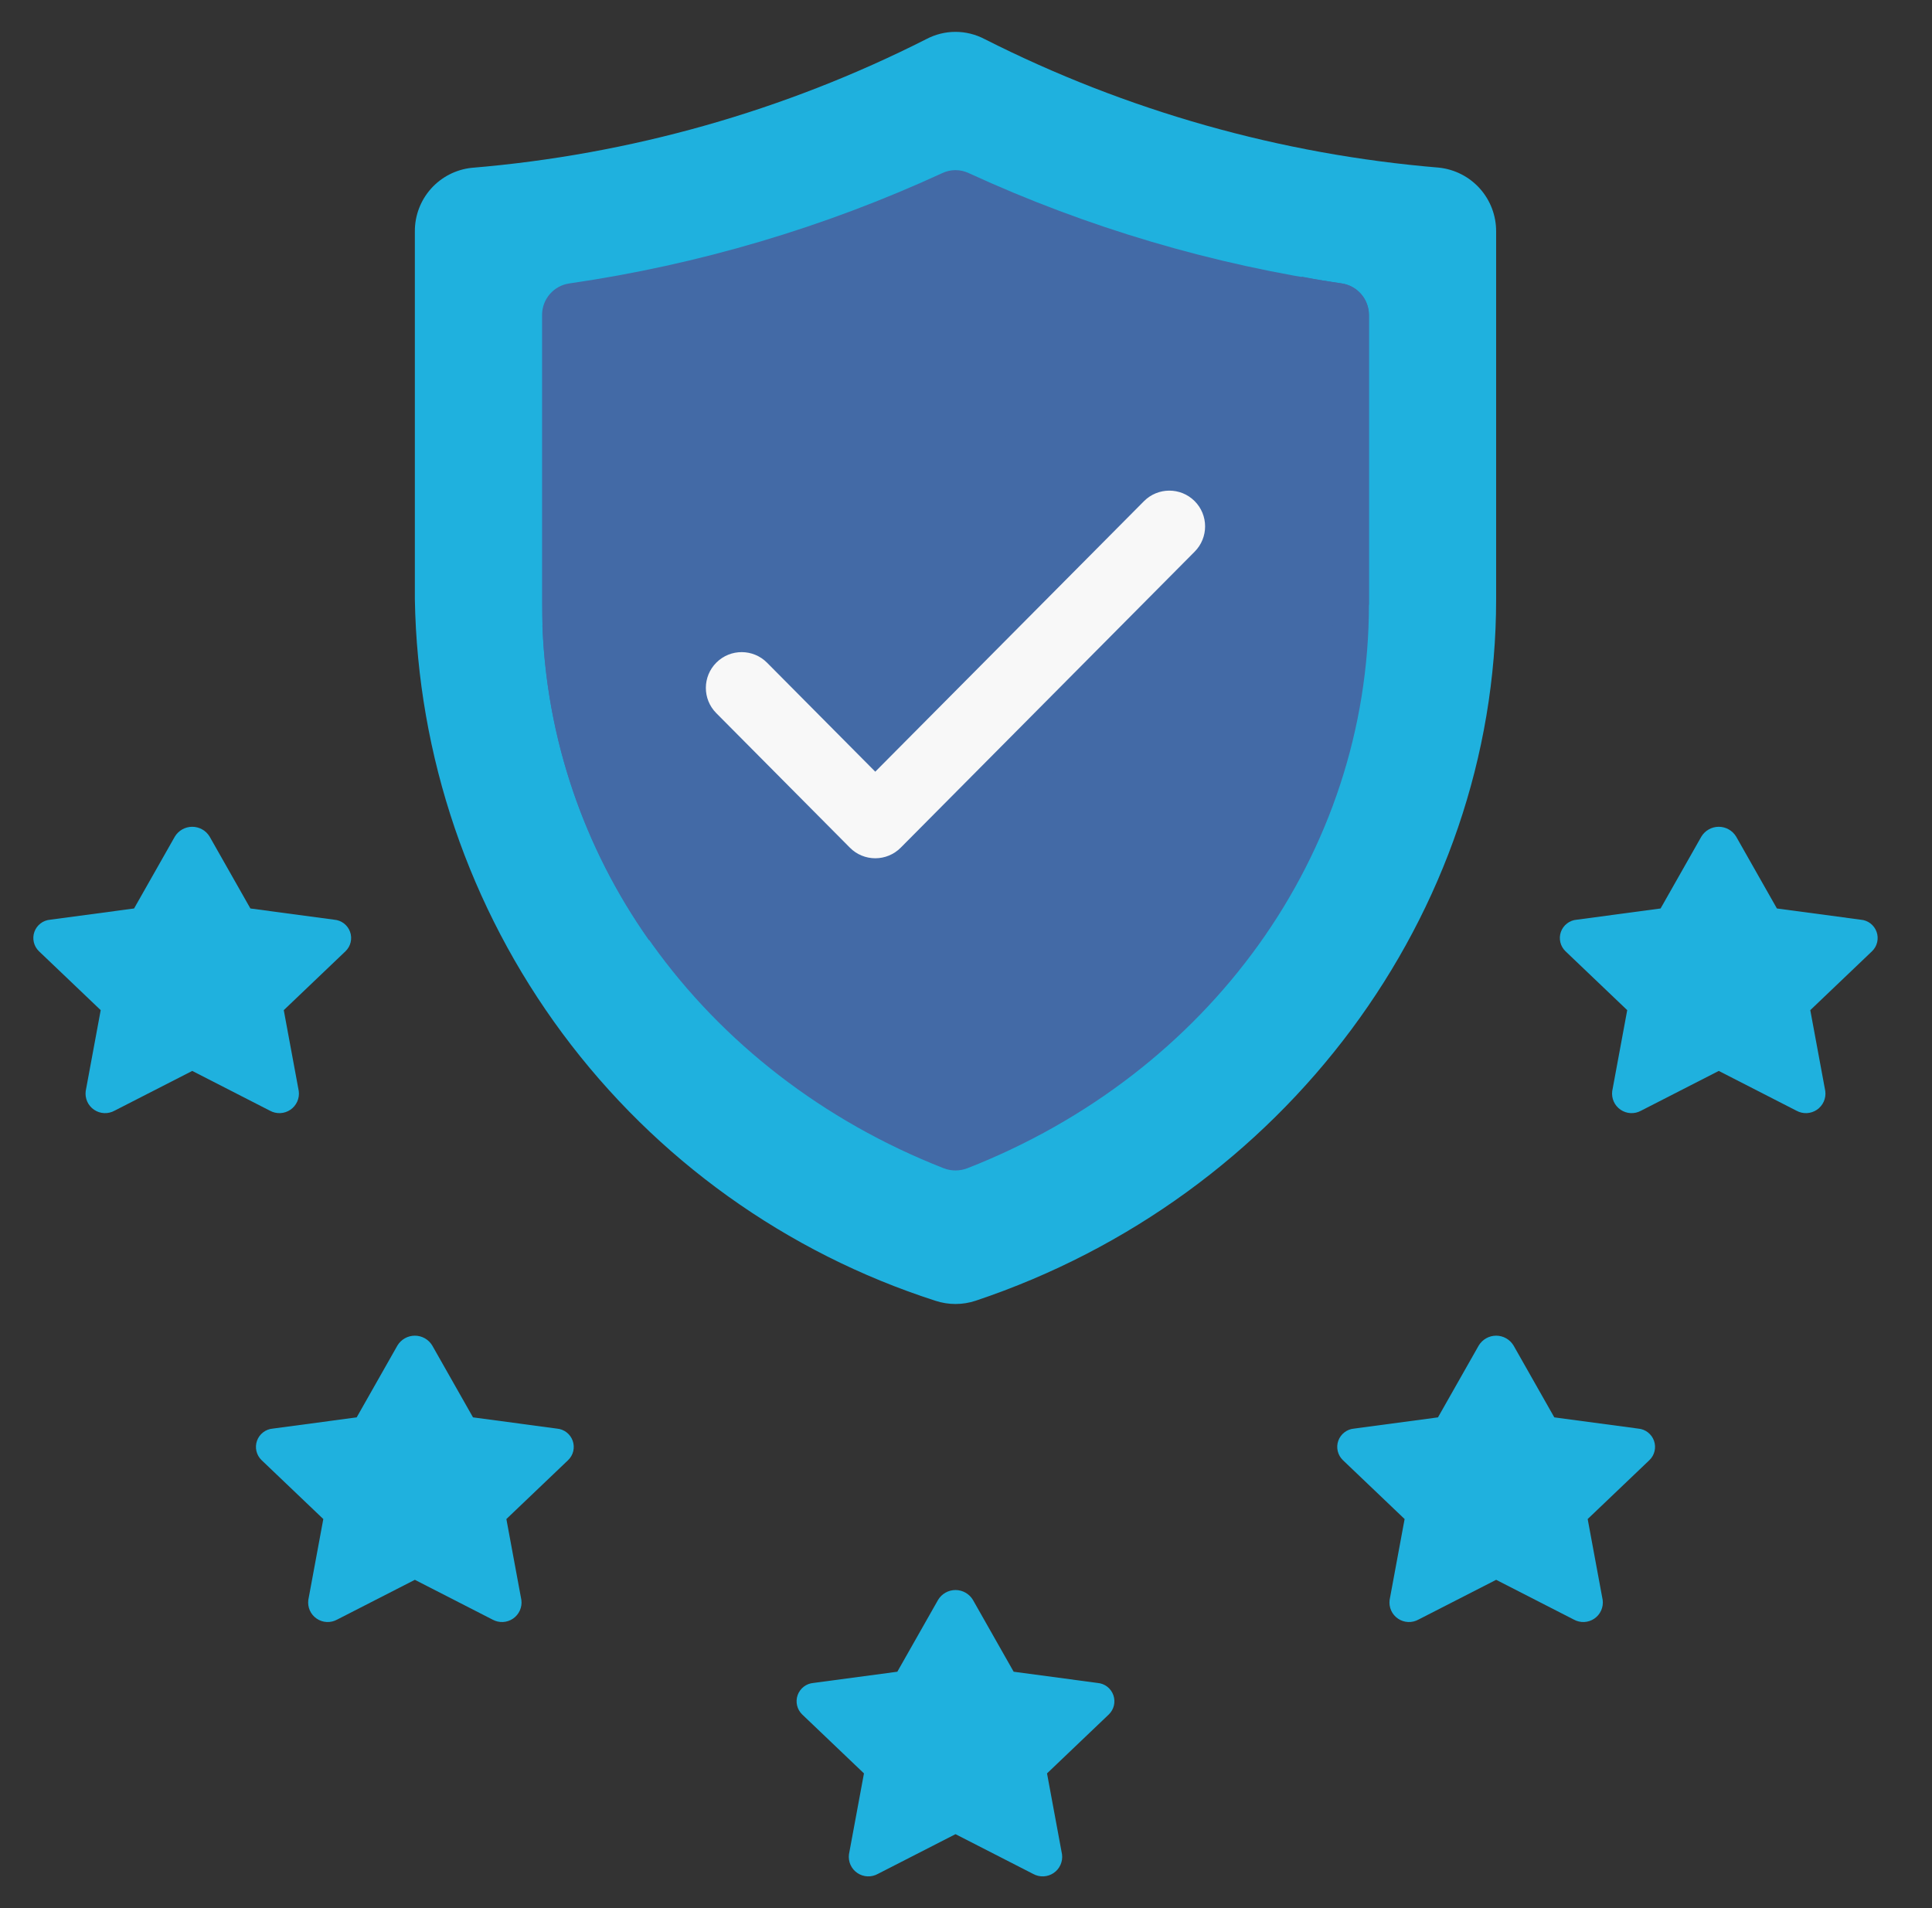
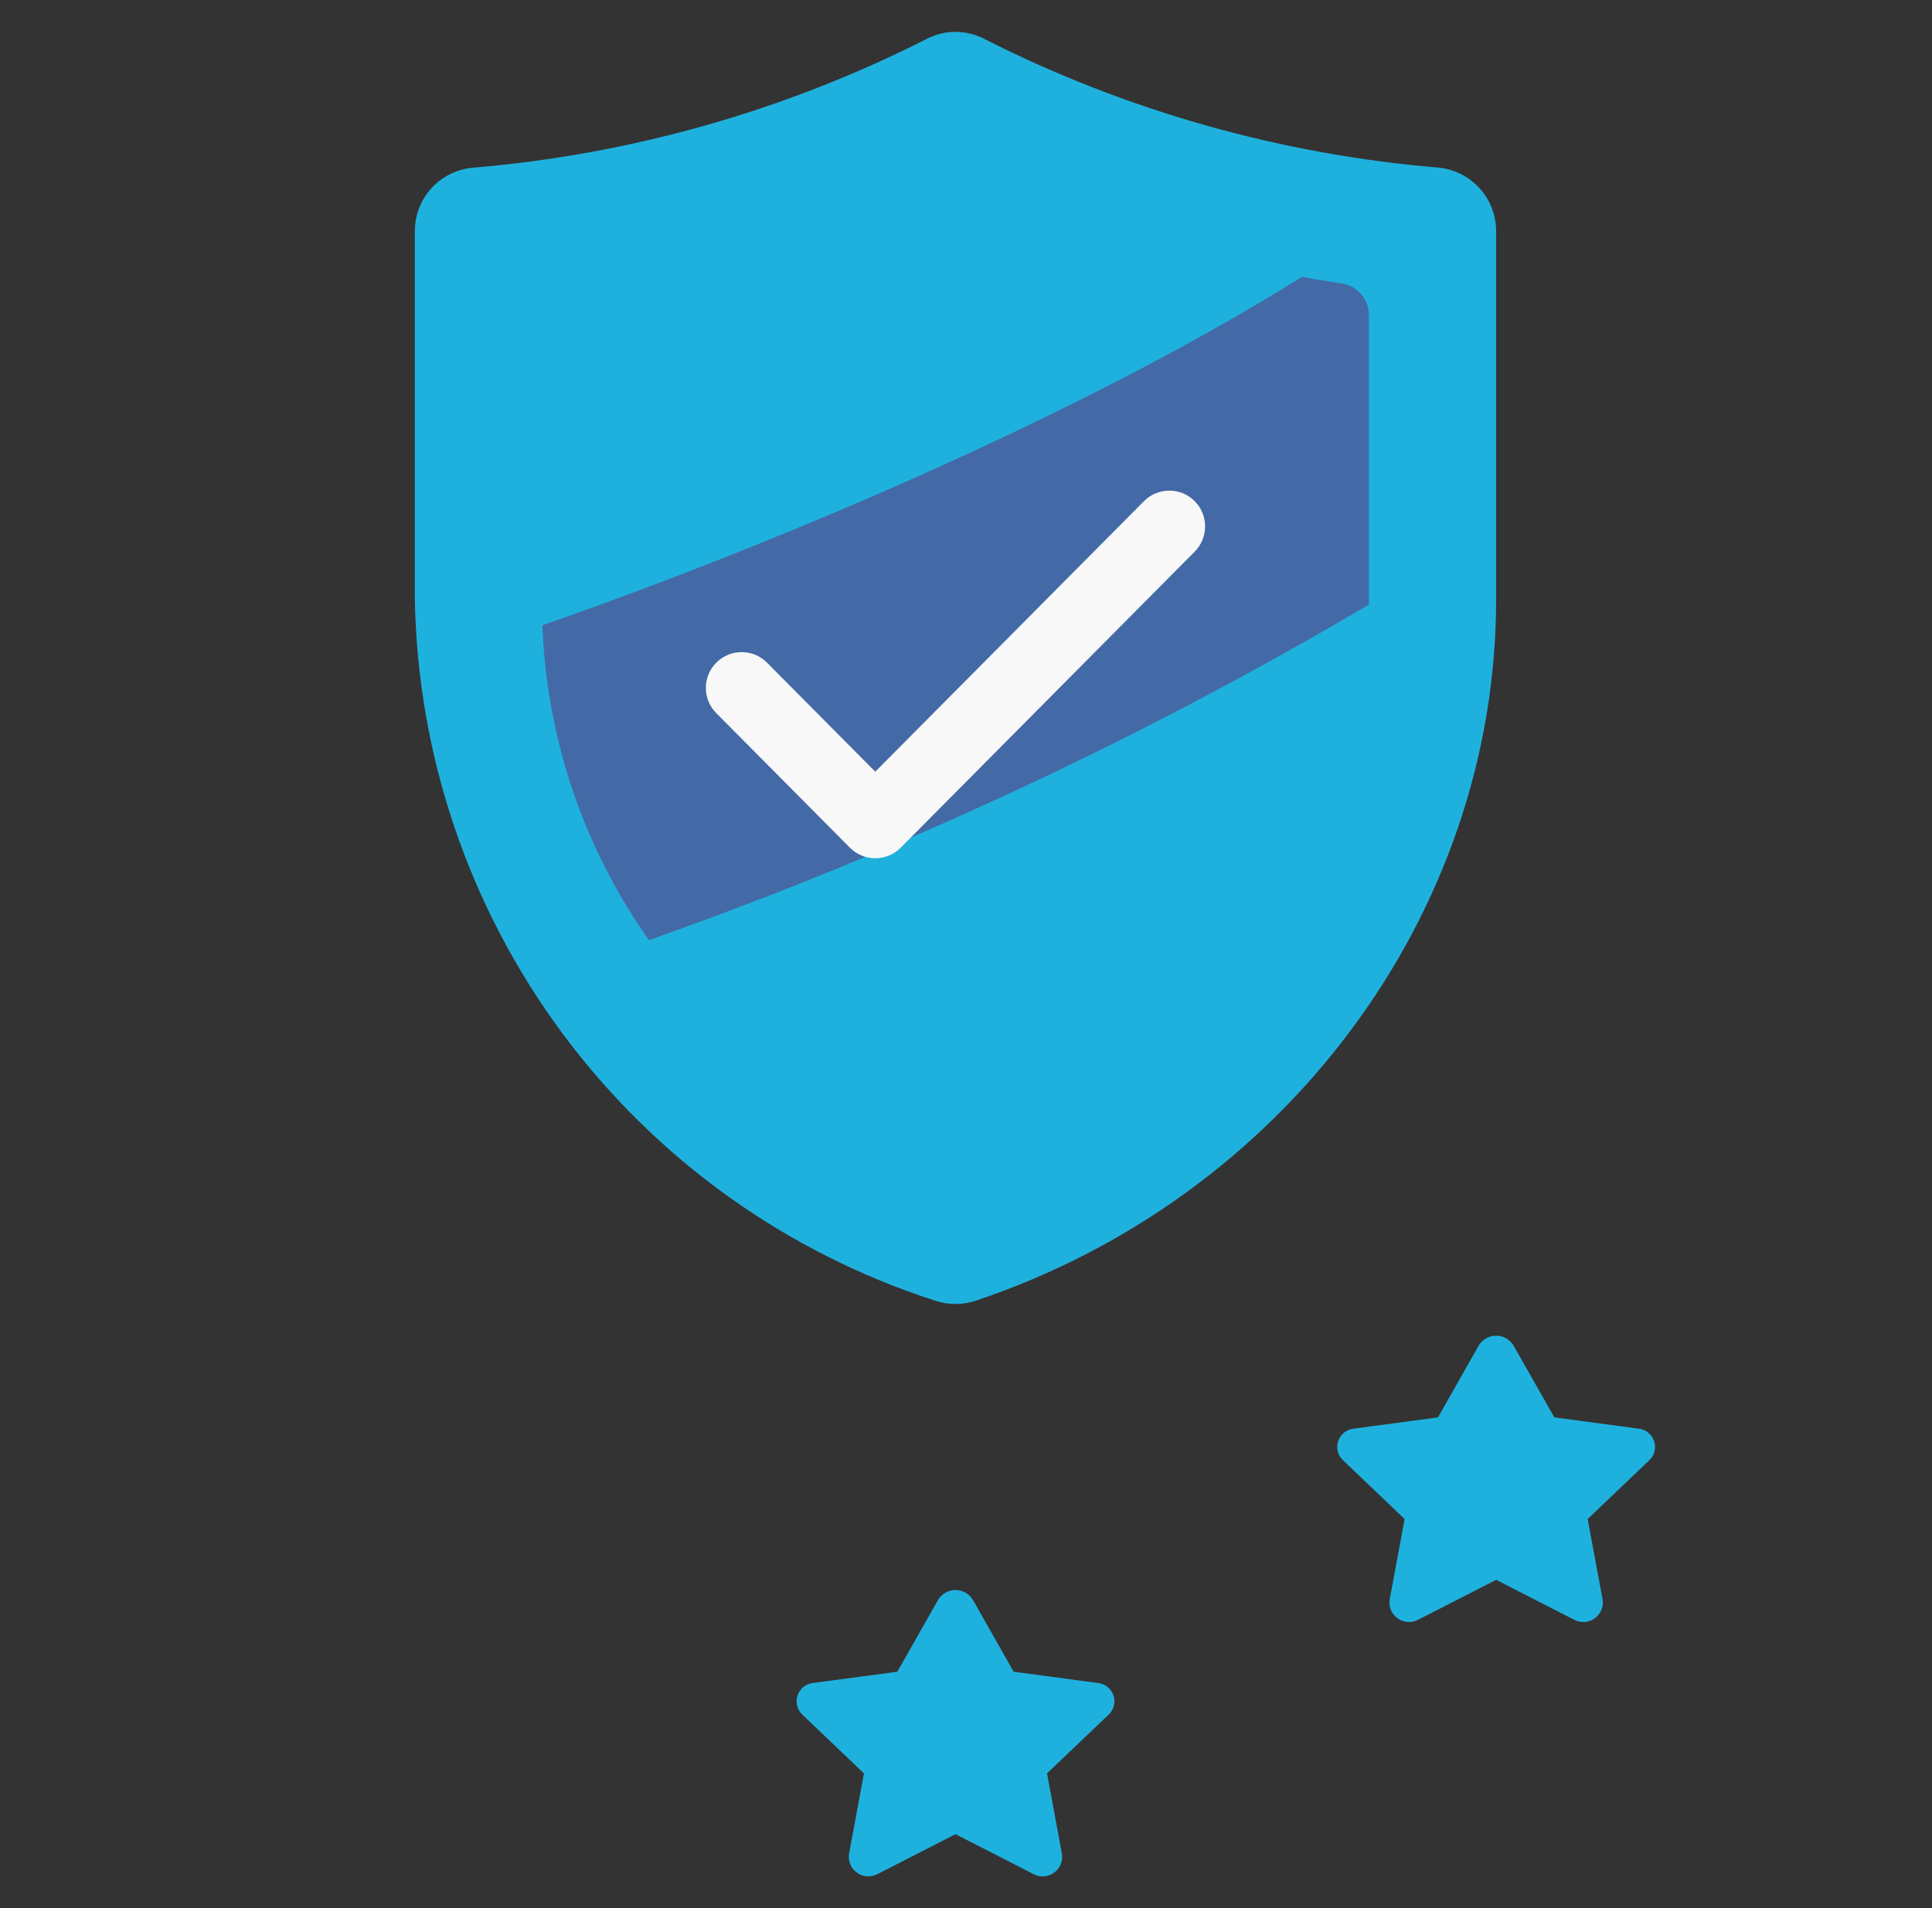
<svg xmlns="http://www.w3.org/2000/svg" width="81" height="80" viewBox="0 0 81 80" fill="none">
  <rect x="0" y="0" width="81" height="80" fill="#333333" stroke="none" />
  <path d="M36.222 74.352L33.633 71.882C33.526 71.779 33.452 71.648 33.418 71.504C33.384 71.359 33.392 71.208 33.442 71.069C33.492 70.929 33.581 70.807 33.699 70.716C33.816 70.626 33.957 70.572 34.105 70.56L37.621 70.089L39.33 67.076C39.406 66.95 39.513 66.846 39.641 66.774C39.769 66.702 39.913 66.664 40.06 66.664C40.206 66.664 40.351 66.702 40.478 66.774C40.606 66.846 40.713 66.95 40.789 67.076L42.498 70.089L46.014 70.56C46.162 70.572 46.303 70.626 46.421 70.716C46.538 70.807 46.627 70.929 46.677 71.069C46.727 71.208 46.735 71.359 46.702 71.504C46.668 71.648 46.593 71.779 46.486 71.882L43.897 74.352L44.526 77.746C44.546 77.896 44.523 78.049 44.461 78.187C44.399 78.325 44.3 78.443 44.175 78.528C44.05 78.613 43.903 78.662 43.752 78.669C43.601 78.676 43.451 78.641 43.318 78.568L40.06 76.9L36.801 78.568C36.669 78.641 36.518 78.676 36.367 78.669C36.216 78.662 36.07 78.613 35.945 78.528C35.819 78.443 35.72 78.325 35.658 78.187C35.596 78.049 35.574 77.896 35.593 77.746L36.222 74.352Z" fill="#1FB1DE" />
-   <path d="M13.555 63.688L10.966 61.218C10.859 61.115 10.785 60.984 10.751 60.84C10.717 60.695 10.726 60.544 10.775 60.405C10.825 60.265 10.914 60.143 11.032 60.053C11.149 59.962 11.29 59.908 11.438 59.896L14.954 59.425L16.663 56.412C16.739 56.286 16.846 56.182 16.974 56.11C17.102 56.038 17.246 56 17.393 56C17.539 56 17.684 56.038 17.811 56.11C17.939 56.182 18.046 56.286 18.122 56.412L19.831 59.425L23.347 59.896C23.495 59.908 23.636 59.962 23.754 60.053C23.871 60.143 23.96 60.265 24.01 60.405C24.06 60.544 24.068 60.695 24.035 60.84C24.001 60.984 23.926 61.115 23.819 61.218L21.23 63.688L21.859 67.082C21.879 67.232 21.856 67.385 21.794 67.523C21.732 67.661 21.633 67.779 21.508 67.864C21.383 67.949 21.236 67.998 21.085 68.005C20.934 68.012 20.784 67.977 20.651 67.904L17.393 66.236L14.134 67.904C14.002 67.977 13.851 68.012 13.7 68.005C13.549 67.998 13.403 67.949 13.278 67.864C13.152 67.779 13.053 67.661 12.991 67.523C12.929 67.385 12.907 67.232 12.926 67.082L13.555 63.688Z" fill="#1FB1DE" />
-   <path d="M4.222 42.352L1.633 39.882C1.526 39.779 1.452 39.648 1.418 39.504C1.384 39.359 1.392 39.208 1.442 39.069C1.492 38.929 1.581 38.807 1.699 38.717C1.816 38.626 1.957 38.572 2.105 38.56L5.621 38.089L7.33 35.076C7.406 34.95 7.513 34.846 7.641 34.774C7.769 34.702 7.913 34.664 8.06 34.664C8.206 34.664 8.351 34.702 8.478 34.774C8.606 34.846 8.713 34.95 8.789 35.076L10.498 38.089L14.014 38.56C14.162 38.572 14.303 38.626 14.421 38.717C14.538 38.807 14.627 38.929 14.677 39.069C14.727 39.208 14.735 39.359 14.701 39.504C14.668 39.648 14.593 39.779 14.486 39.882L11.897 42.352L12.526 45.746C12.546 45.896 12.523 46.049 12.461 46.187C12.399 46.325 12.3 46.443 12.175 46.528C12.05 46.613 11.903 46.662 11.752 46.669C11.601 46.676 11.451 46.641 11.318 46.568L8.06 44.9L4.801 46.568C4.669 46.641 4.518 46.676 4.367 46.669C4.216 46.662 4.07 46.613 3.945 46.528C3.819 46.443 3.72 46.325 3.658 46.187C3.596 46.049 3.574 45.896 3.593 45.746L4.222 42.352Z" fill="#1FB1DE" />
  <path d="M66.564 63.688L69.153 61.218C69.26 61.115 69.335 60.984 69.368 60.84C69.402 60.695 69.394 60.544 69.344 60.405C69.294 60.265 69.205 60.143 69.088 60.053C68.97 59.962 68.829 59.908 68.681 59.896L65.165 59.425L63.456 56.412C63.38 56.286 63.273 56.182 63.145 56.11C63.018 56.038 62.873 56 62.727 56C62.58 56 62.436 56.038 62.308 56.11C62.18 56.182 62.073 56.286 61.997 56.412L60.288 59.425L56.772 59.896C56.624 59.908 56.483 59.962 56.366 60.053C56.248 60.143 56.159 60.265 56.109 60.405C56.059 60.544 56.051 60.695 56.085 60.84C56.119 60.984 56.193 61.115 56.3 61.218L58.889 63.688L58.26 67.082C58.241 67.232 58.263 67.385 58.325 67.523C58.387 67.661 58.486 67.779 58.612 67.864C58.737 67.949 58.883 67.998 59.034 68.005C59.185 68.012 59.336 67.977 59.468 67.904L62.727 66.236L65.985 67.904C66.118 67.977 66.268 68.012 66.419 68.005C66.57 67.998 66.717 67.949 66.842 67.864C66.967 67.779 67.066 67.661 67.128 67.523C67.19 67.385 67.213 67.232 67.193 67.082L66.564 63.688Z" fill="#1FB1DE" />
-   <path d="M75.897 42.352L78.486 39.882C78.593 39.779 78.668 39.648 78.701 39.504C78.735 39.359 78.727 39.208 78.677 39.069C78.627 38.929 78.538 38.807 78.421 38.717C78.303 38.626 78.162 38.572 78.014 38.56L74.498 38.089L72.789 35.076C72.713 34.95 72.606 34.846 72.478 34.774C72.351 34.702 72.206 34.664 72.06 34.664C71.913 34.664 71.769 34.702 71.641 34.774C71.513 34.846 71.406 34.95 71.33 35.076L69.621 38.089L66.105 38.56C65.957 38.572 65.816 38.626 65.699 38.717C65.581 38.807 65.492 38.929 65.442 39.069C65.392 39.208 65.384 39.359 65.418 39.504C65.452 39.648 65.526 39.779 65.633 39.882L68.222 42.352L67.593 45.746C67.574 45.896 67.596 46.049 67.658 46.187C67.72 46.325 67.82 46.443 67.945 46.528C68.07 46.613 68.216 46.662 68.367 46.669C68.518 46.676 68.669 46.641 68.801 46.568L72.06 44.9L75.318 46.568C75.451 46.641 75.601 46.676 75.752 46.669C75.903 46.662 76.05 46.613 76.175 46.528C76.3 46.443 76.399 46.325 76.461 46.187C76.523 46.049 76.546 45.896 76.526 45.746L75.897 42.352Z" fill="#1FB1DE" />
  <path d="M40.902 54.536C40.355 54.717 39.764 54.717 39.217 54.536C32.965 52.524 27.5 48.608 23.586 43.334C19.673 38.061 17.507 31.695 17.393 25.129V9.702C17.389 9.041 17.631 8.402 18.072 7.909C18.513 7.416 19.122 7.105 19.779 7.036C26.419 6.484 32.89 4.652 38.834 1.641C39.211 1.441 39.632 1.336 40.059 1.336C40.486 1.336 40.907 1.441 41.285 1.641C47.225 4.647 53.691 6.476 60.326 7.028C60.986 7.097 61.597 7.408 62.041 7.902C62.484 8.396 62.728 9.037 62.726 9.701V25.129C62.726 38.325 53.823 50.216 40.902 54.536Z" fill="#1FB1DE" />
-   <path d="M40.557 48.98C40.237 49.104 39.883 49.104 39.563 48.98C29.432 45.01 22.727 35.799 22.727 25.33V13.196C22.728 12.876 22.845 12.568 23.055 12.327C23.265 12.085 23.555 11.928 23.872 11.883C29.276 11.1 34.54 9.543 39.501 7.26C39.675 7.176 39.867 7.133 40.06 7.133C40.253 7.133 40.444 7.176 40.619 7.26C45.58 9.542 50.843 11.099 56.248 11.883C56.565 11.928 56.855 12.085 57.065 12.327C57.275 12.568 57.392 12.876 57.393 13.196V25.343C57.393 35.815 50.687 45.015 40.557 48.98Z" fill="#436AA6" />
  <path d="M57.393 13.202V25.348C47.811 31.006 37.701 35.717 27.206 39.415C24.468 35.541 22.916 30.955 22.739 26.215C31.833 23.055 45.006 17.602 54.593 11.602C55.126 11.708 55.686 11.802 56.246 11.882C56.563 11.929 56.853 12.088 57.063 12.33C57.273 12.572 57.39 12.881 57.393 13.202Z" fill="#436AA6" />
  <path d="M47.96 21.014C48.544 20.426 49.494 20.422 50.082 21.006C50.67 21.59 50.672 22.539 50.089 23.127L37.762 35.541C37.48 35.825 37.097 35.984 36.697 35.984C36.297 35.984 35.914 35.825 35.633 35.541L30.029 29.898L32.158 27.784L36.696 32.354L47.96 21.014ZM30.037 27.777C30.625 27.194 31.574 27.196 32.158 27.784L30.029 29.898C29.445 29.311 29.449 28.361 30.037 27.777Z" fill="#F8F8F8" />
</svg>